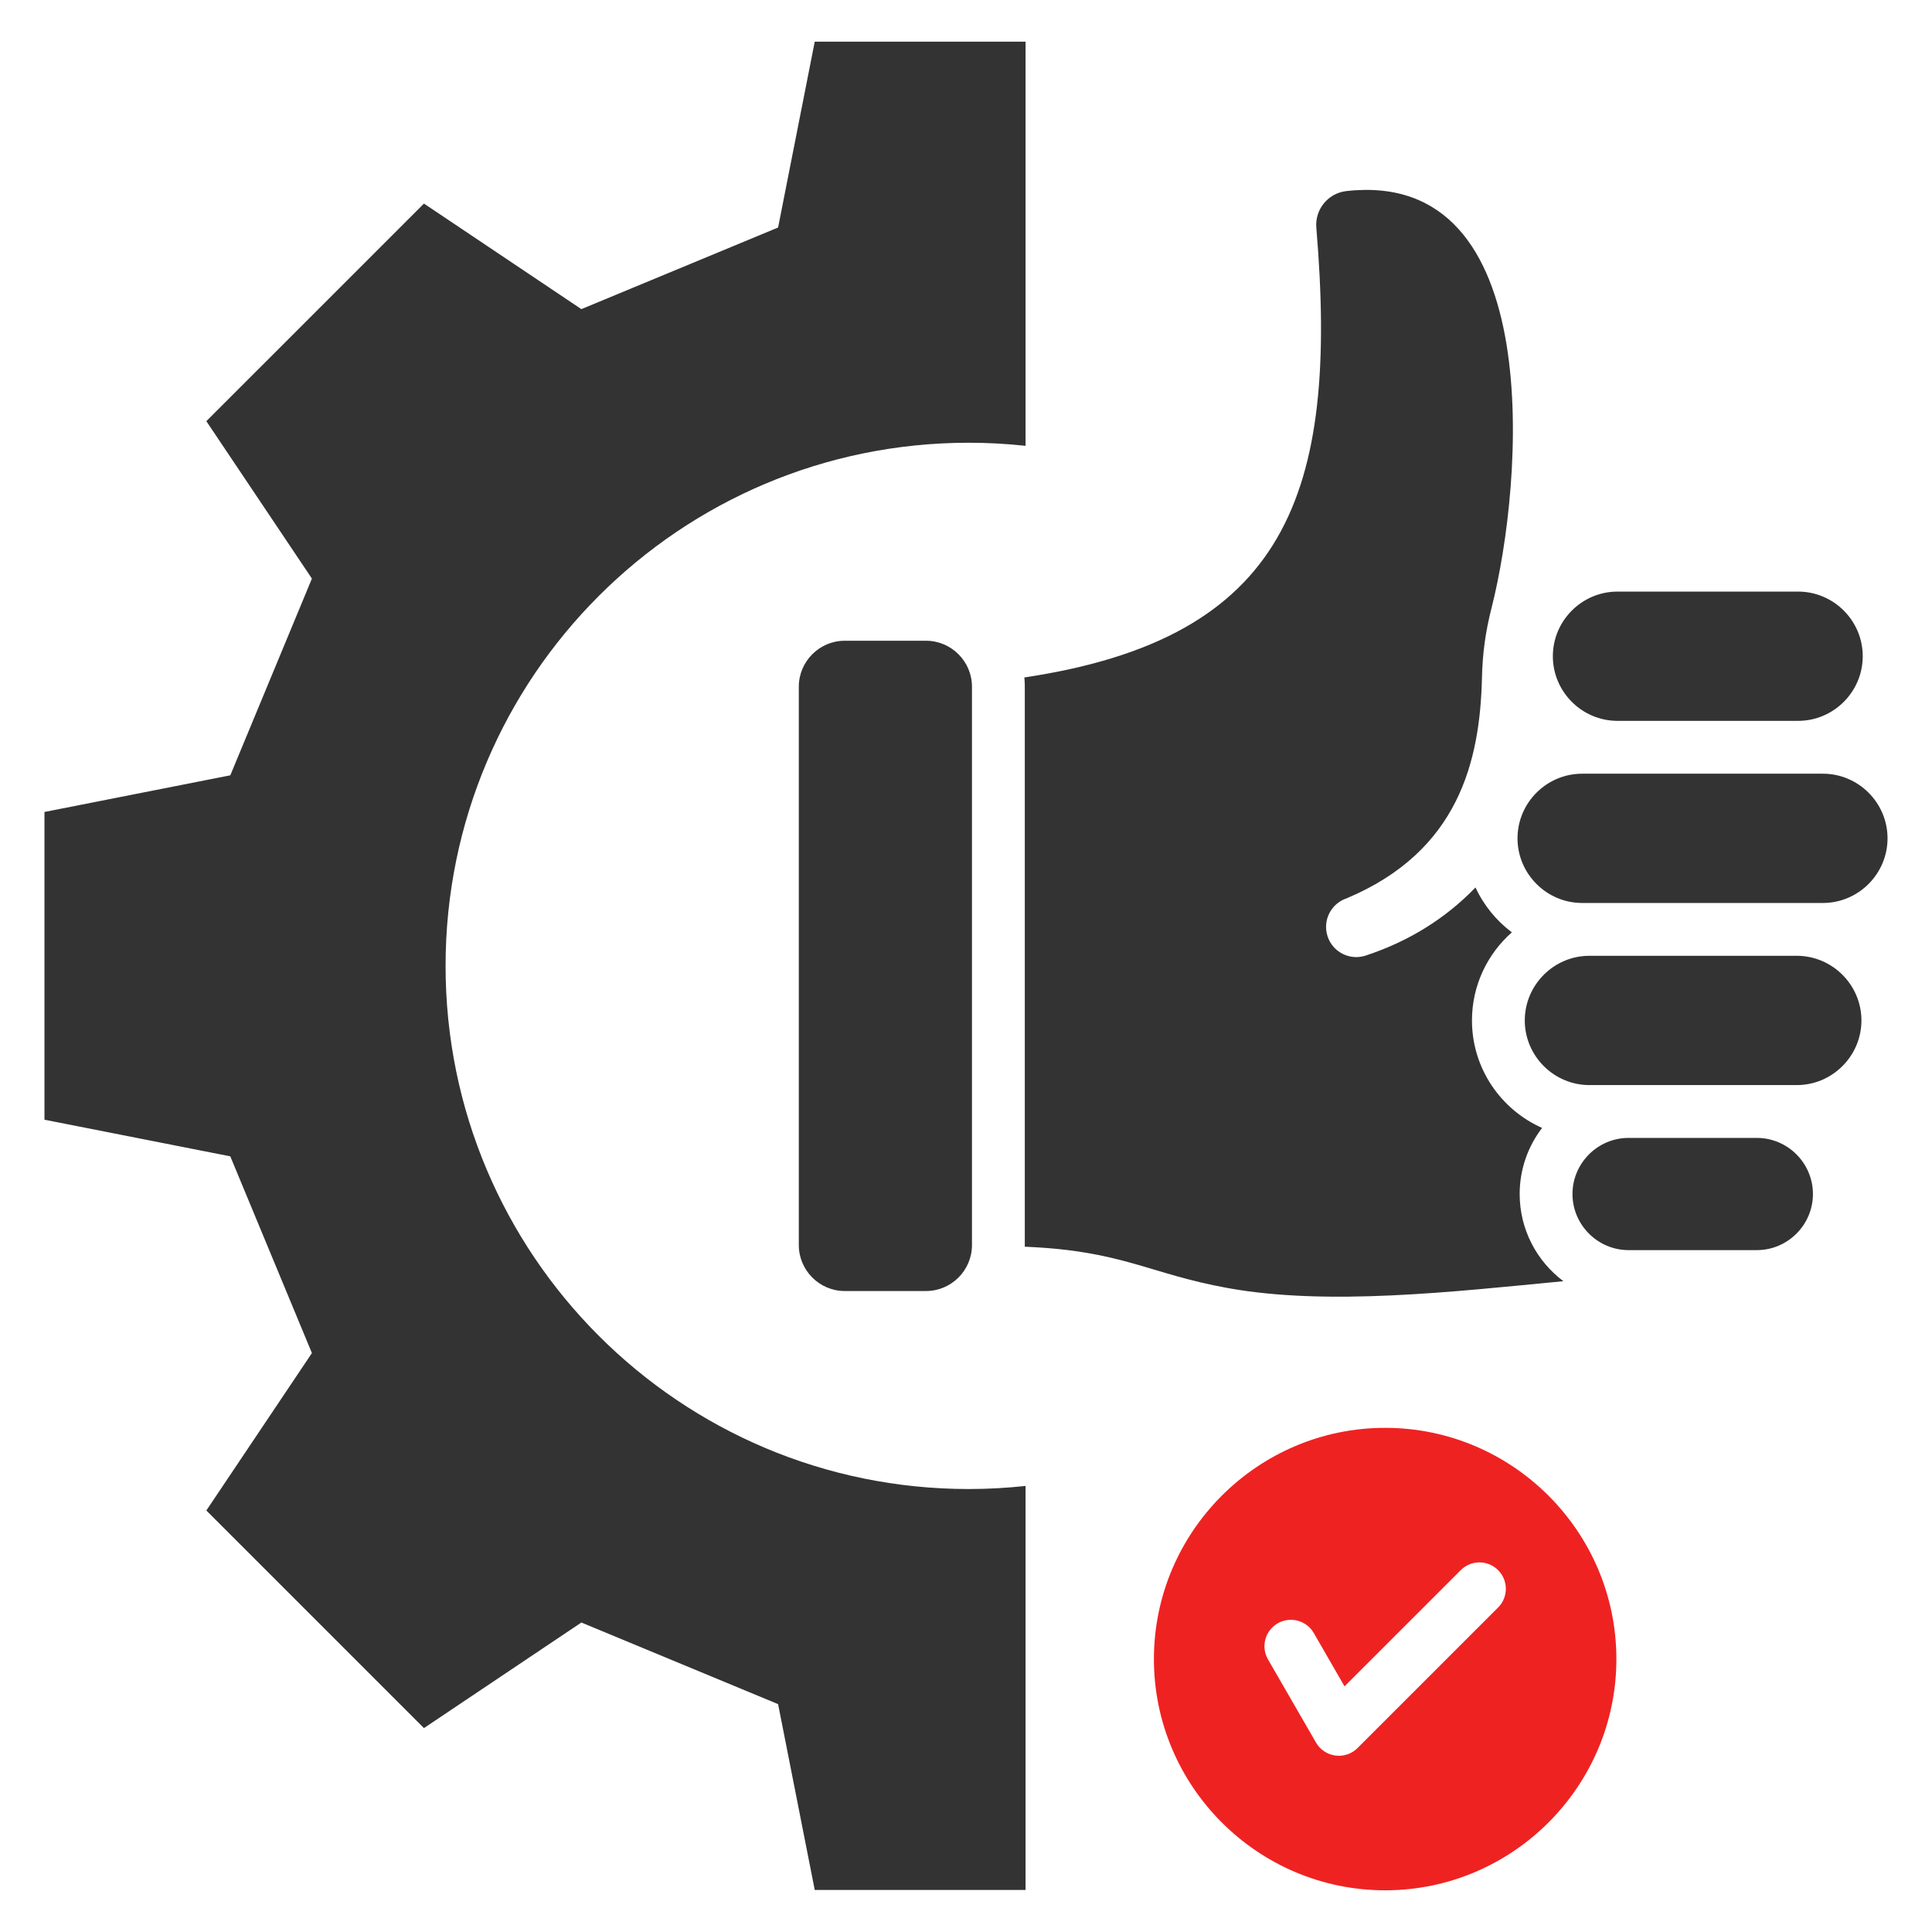
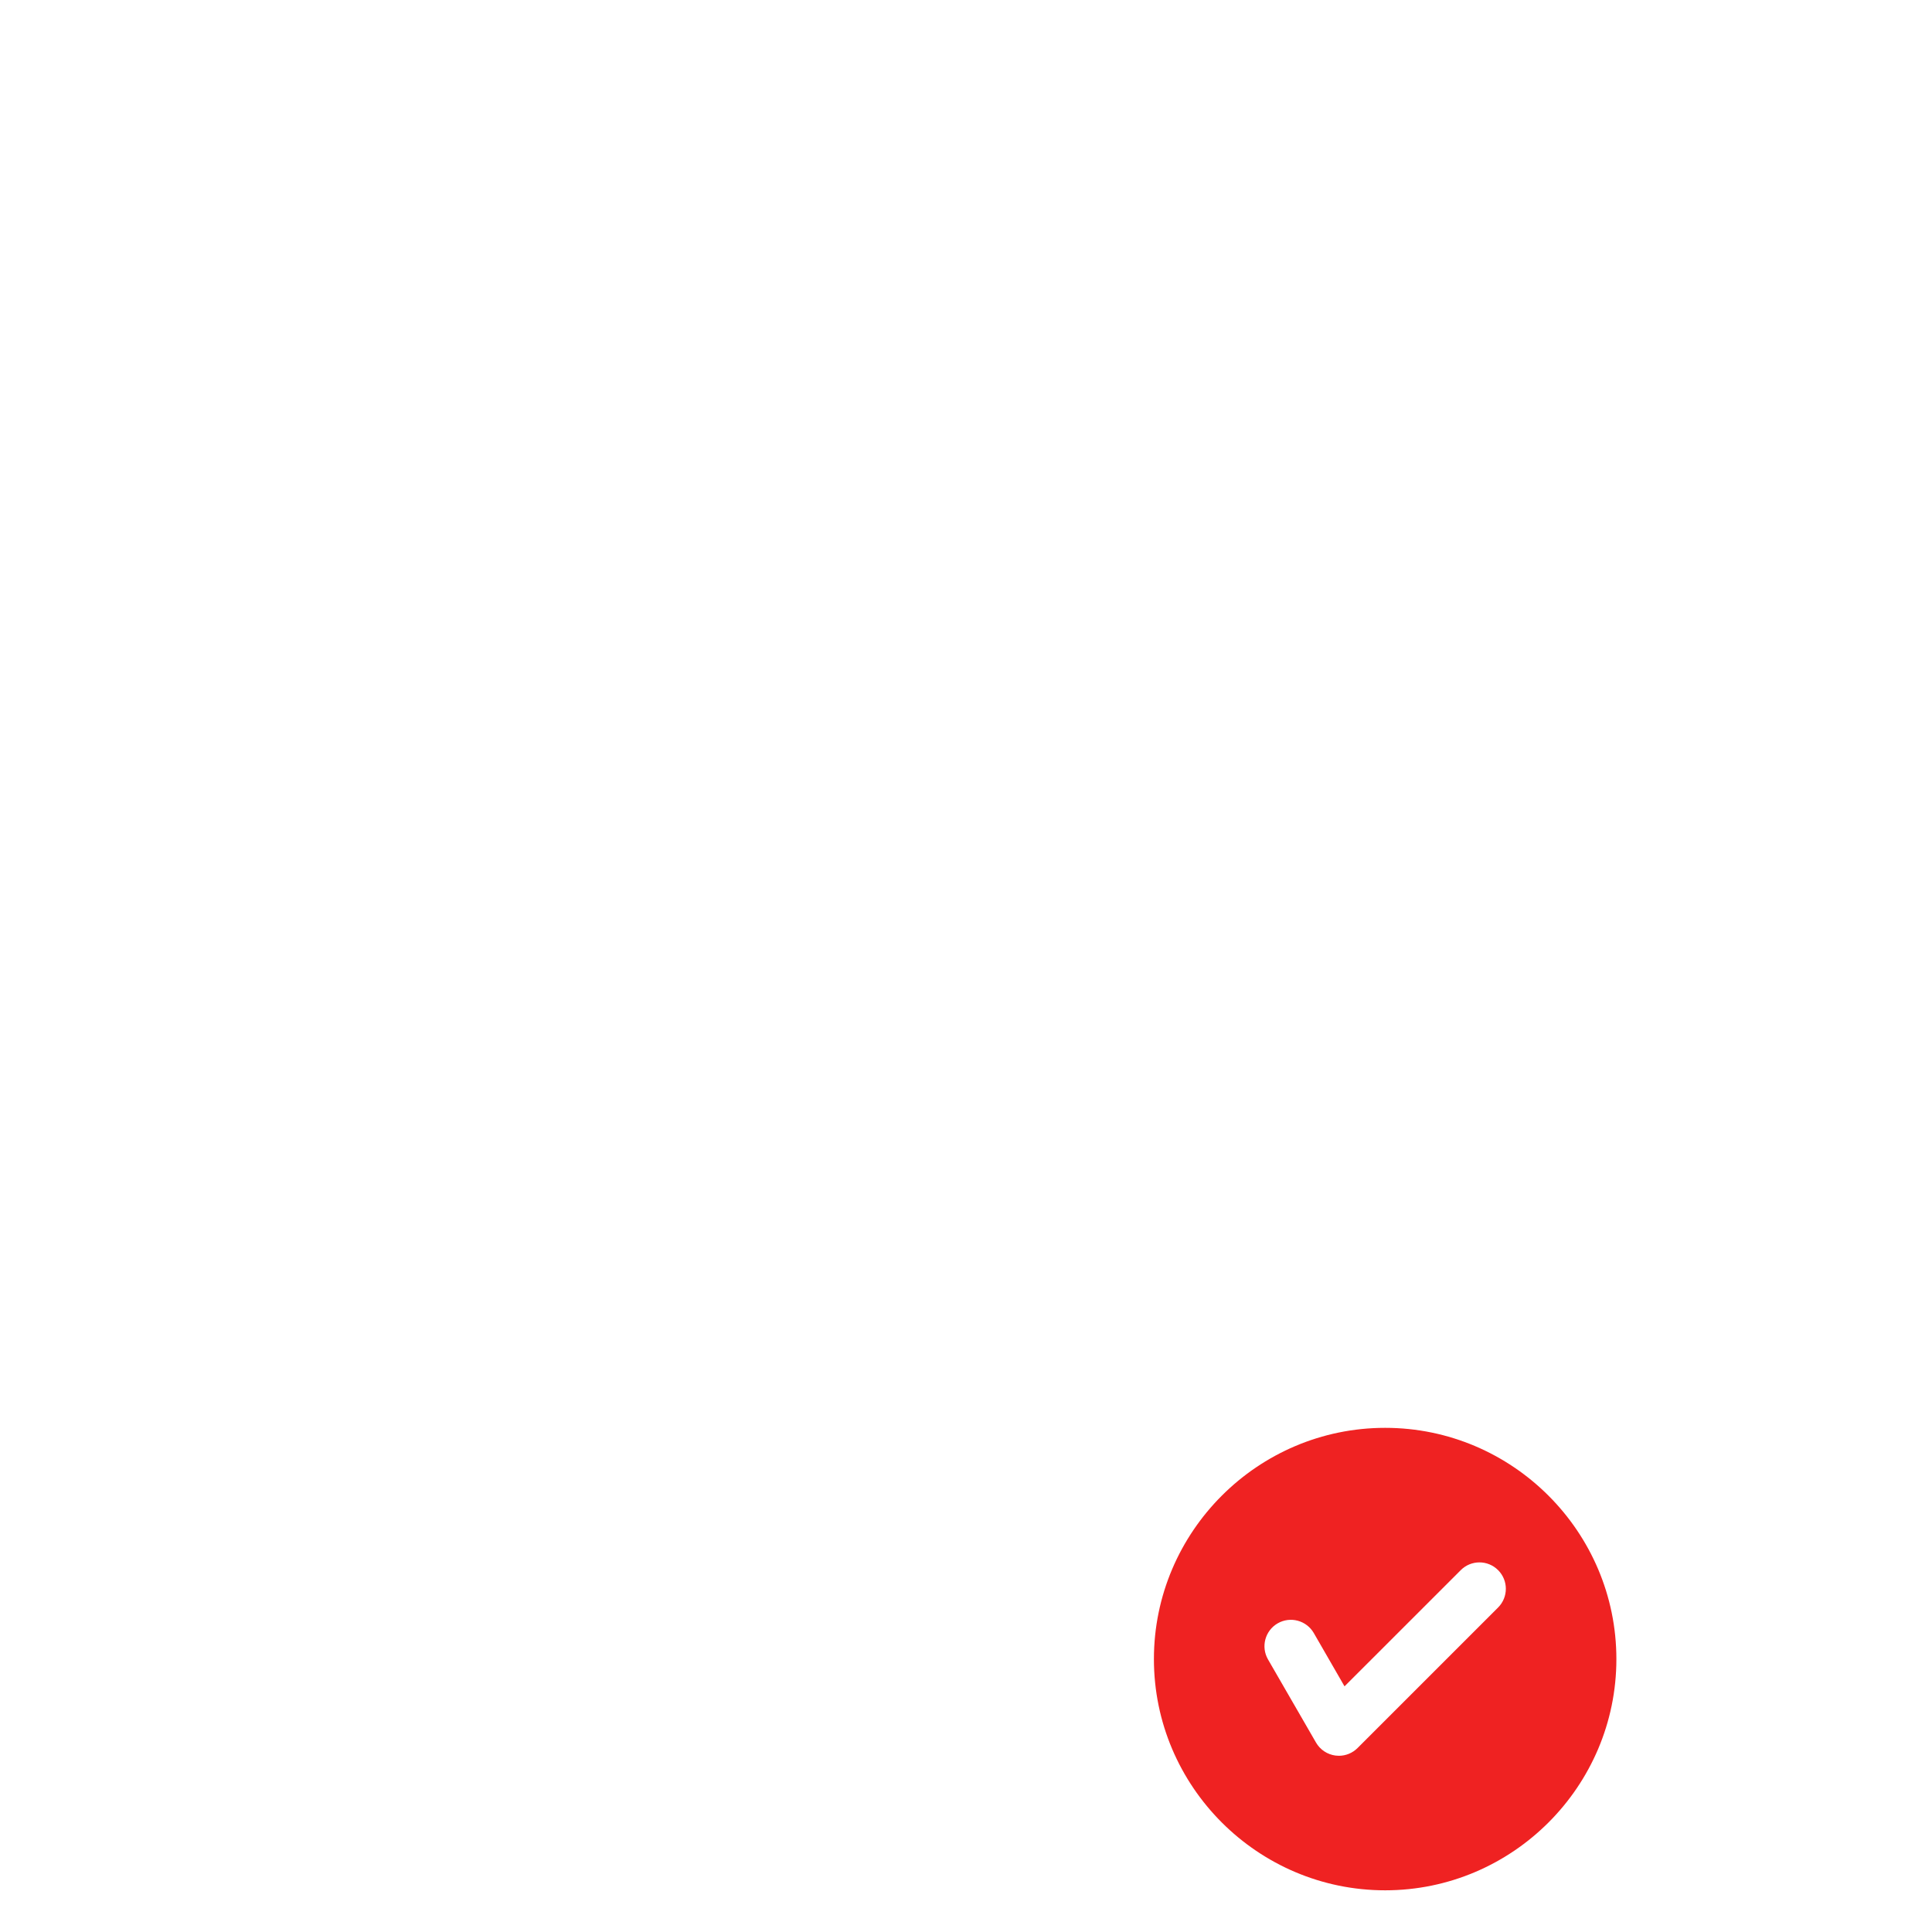
<svg xmlns="http://www.w3.org/2000/svg" width="204" height="204" viewBox="0 0 204 204" fill="none">
-   <path fill-rule="evenodd" clip-rule="evenodd" d="M138.991 24.043C138.829 22.108 140.237 20.392 142.167 20.175C163.45 17.783 160.849 51.006 157.494 64.187C156.849 66.722 156.543 68.946 156.481 71.56C156.273 80.347 154.04 89.864 142.208 94.848C140.537 95.398 139.629 97.199 140.179 98.87C140.729 100.541 142.53 101.449 144.201 100.9C148.952 99.336 152.77 96.838 155.798 93.708C156.669 95.588 157.996 97.215 159.637 98.446C157.057 100.722 155.425 104.05 155.425 107.748C155.425 112.805 158.475 117.169 162.83 119.097C161.345 121.035 160.462 123.456 160.462 126.076C160.462 129.835 162.279 133.181 165.079 135.282C153.512 136.386 140.222 137.932 129.596 135.997C121.236 134.475 118.532 132.062 108.206 131.641C108.207 131.584 108.208 131.528 108.208 131.471V72.505C108.208 72.177 108.192 71.852 108.162 71.532C135.834 67.391 141.367 52.247 138.991 24.043ZM97.782 67.657H89.194C86.528 67.657 84.347 69.839 84.347 72.505V131.471C84.347 134.137 86.528 136.319 89.194 136.319H97.782C100.449 136.319 102.63 134.137 102.63 131.471V72.505C102.63 69.839 100.449 67.657 97.782 67.657ZM185.504 120.152H171.963C168.705 120.152 166.039 122.818 166.039 126.076C166.039 129.335 168.705 132 171.963 132H185.504C188.762 132 191.428 129.334 191.428 126.076C191.428 122.817 188.762 120.152 185.504 120.152ZM189.723 100.923H167.828C164.074 100.923 161.002 103.994 161.002 107.748C161.002 111.502 164.074 114.574 167.828 114.574H189.723C193.477 114.574 196.549 111.502 196.549 107.748C196.549 103.994 193.477 100.923 189.723 100.923ZM192.479 81.695H167.06C163.306 81.695 160.235 84.766 160.235 88.52C160.235 92.274 163.306 95.345 167.06 95.345H192.479C196.233 95.345 199.305 92.274 199.305 88.52C199.305 84.766 196.233 81.695 192.479 81.695ZM170.791 76.116H189.862C193.616 76.116 196.687 73.045 196.687 69.291C196.687 65.537 193.616 62.466 189.862 62.466H170.791C167.037 62.466 163.966 65.537 163.966 69.291C163.966 73.045 167.037 76.116 170.791 76.116ZM47.048 101.988C47.048 71.48 71.779 46.749 102.287 46.749C104.315 46.749 106.318 46.861 108.289 47.074V4.402H86.029L82.159 24.024L61.386 32.641L44.765 21.495L21.788 44.471L32.935 61.093L24.317 81.866L4.695 85.736V118.229L24.317 122.098L32.935 142.871L21.788 159.493L44.765 182.469L61.386 171.322L82.159 179.939L86.029 199.561H108.289V156.901C106.318 157.114 104.315 157.227 102.287 157.227C71.779 157.227 47.048 132.495 47.048 101.988Z" fill="#333333" />
  <path fill-rule="evenodd" clip-rule="evenodd" d="M170.674 175.183C170.674 188.631 159.706 199.598 146.258 199.598C132.81 199.598 121.842 188.63 121.842 175.183C121.842 161.735 132.81 150.766 146.258 150.766C159.706 150.766 170.674 161.735 170.674 175.183ZM154.242 165.791C155.329 164.7 157.098 164.7 158.185 165.791C159.274 166.88 159.274 168.645 158.185 169.736L143.343 184.575C142.817 185.101 142.108 185.393 141.371 185.393C141.252 185.393 141.129 185.384 141.008 185.368C140.148 185.255 139.391 184.748 138.957 183.997L133.889 175.22C133.118 173.886 133.577 172.18 134.908 171.41C136.243 170.64 137.948 171.097 138.722 172.43L141.968 178.061L154.242 165.791Z" fill="#EF2222" />
</svg>